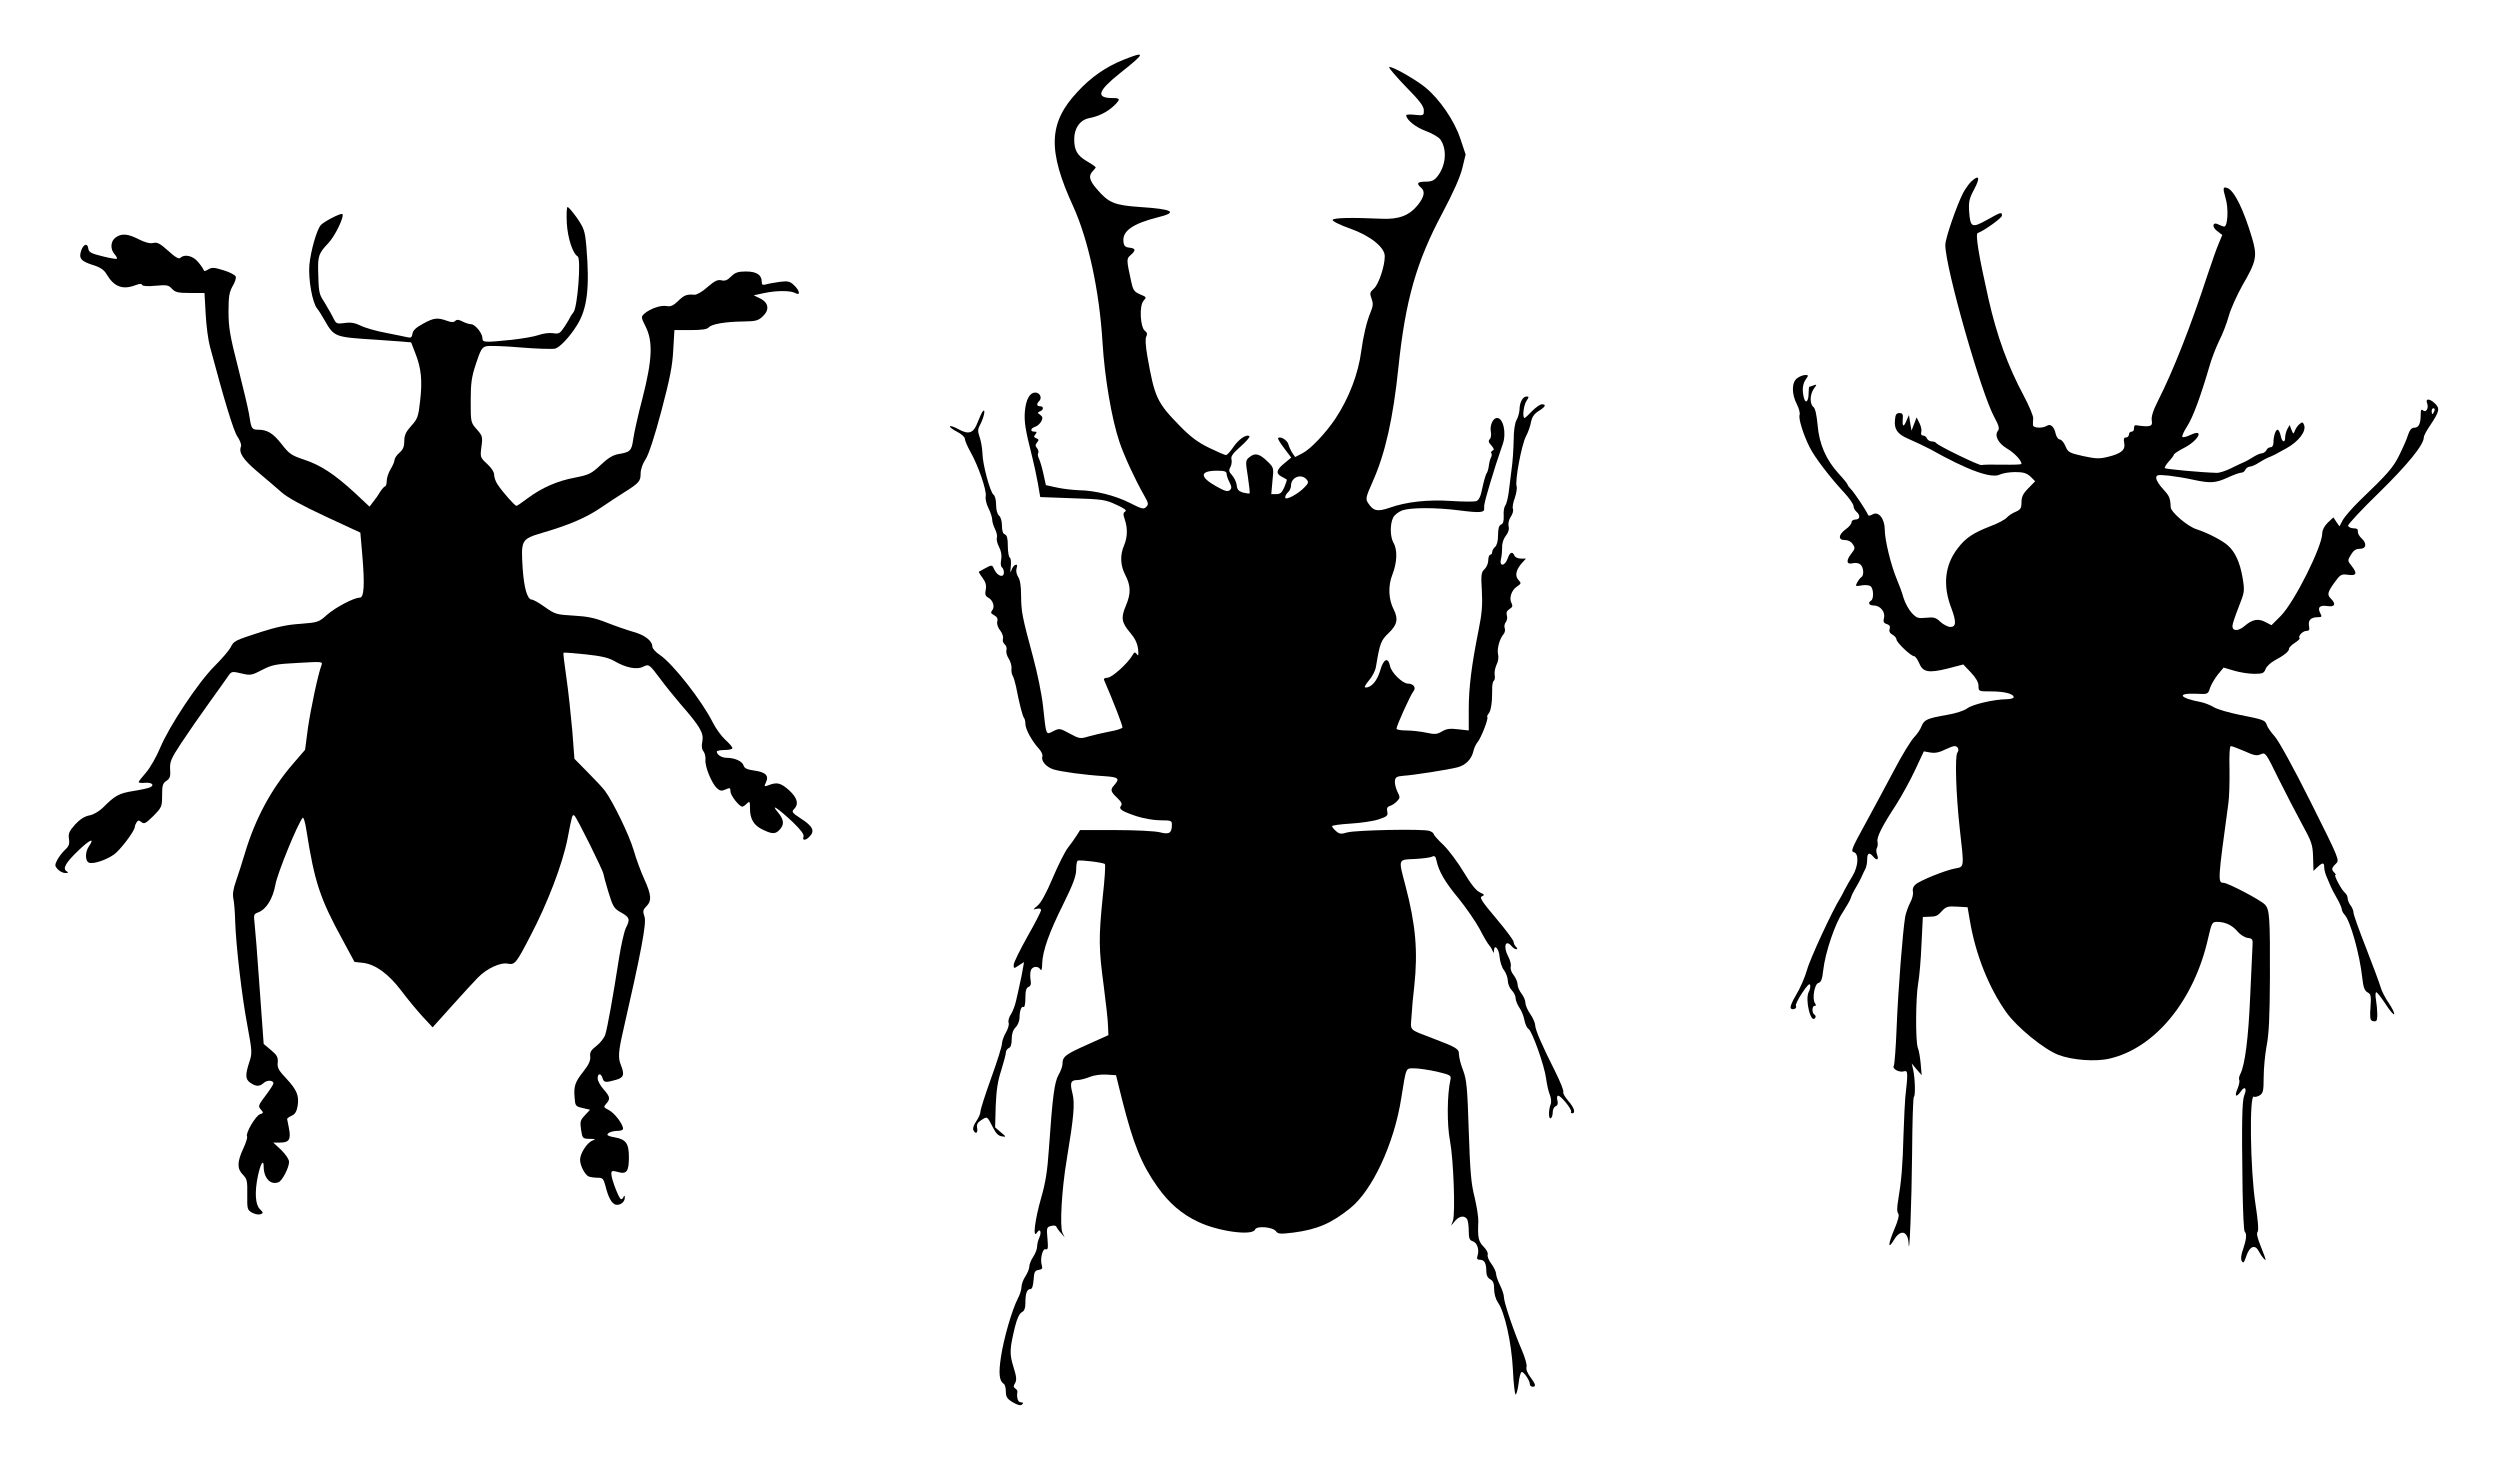
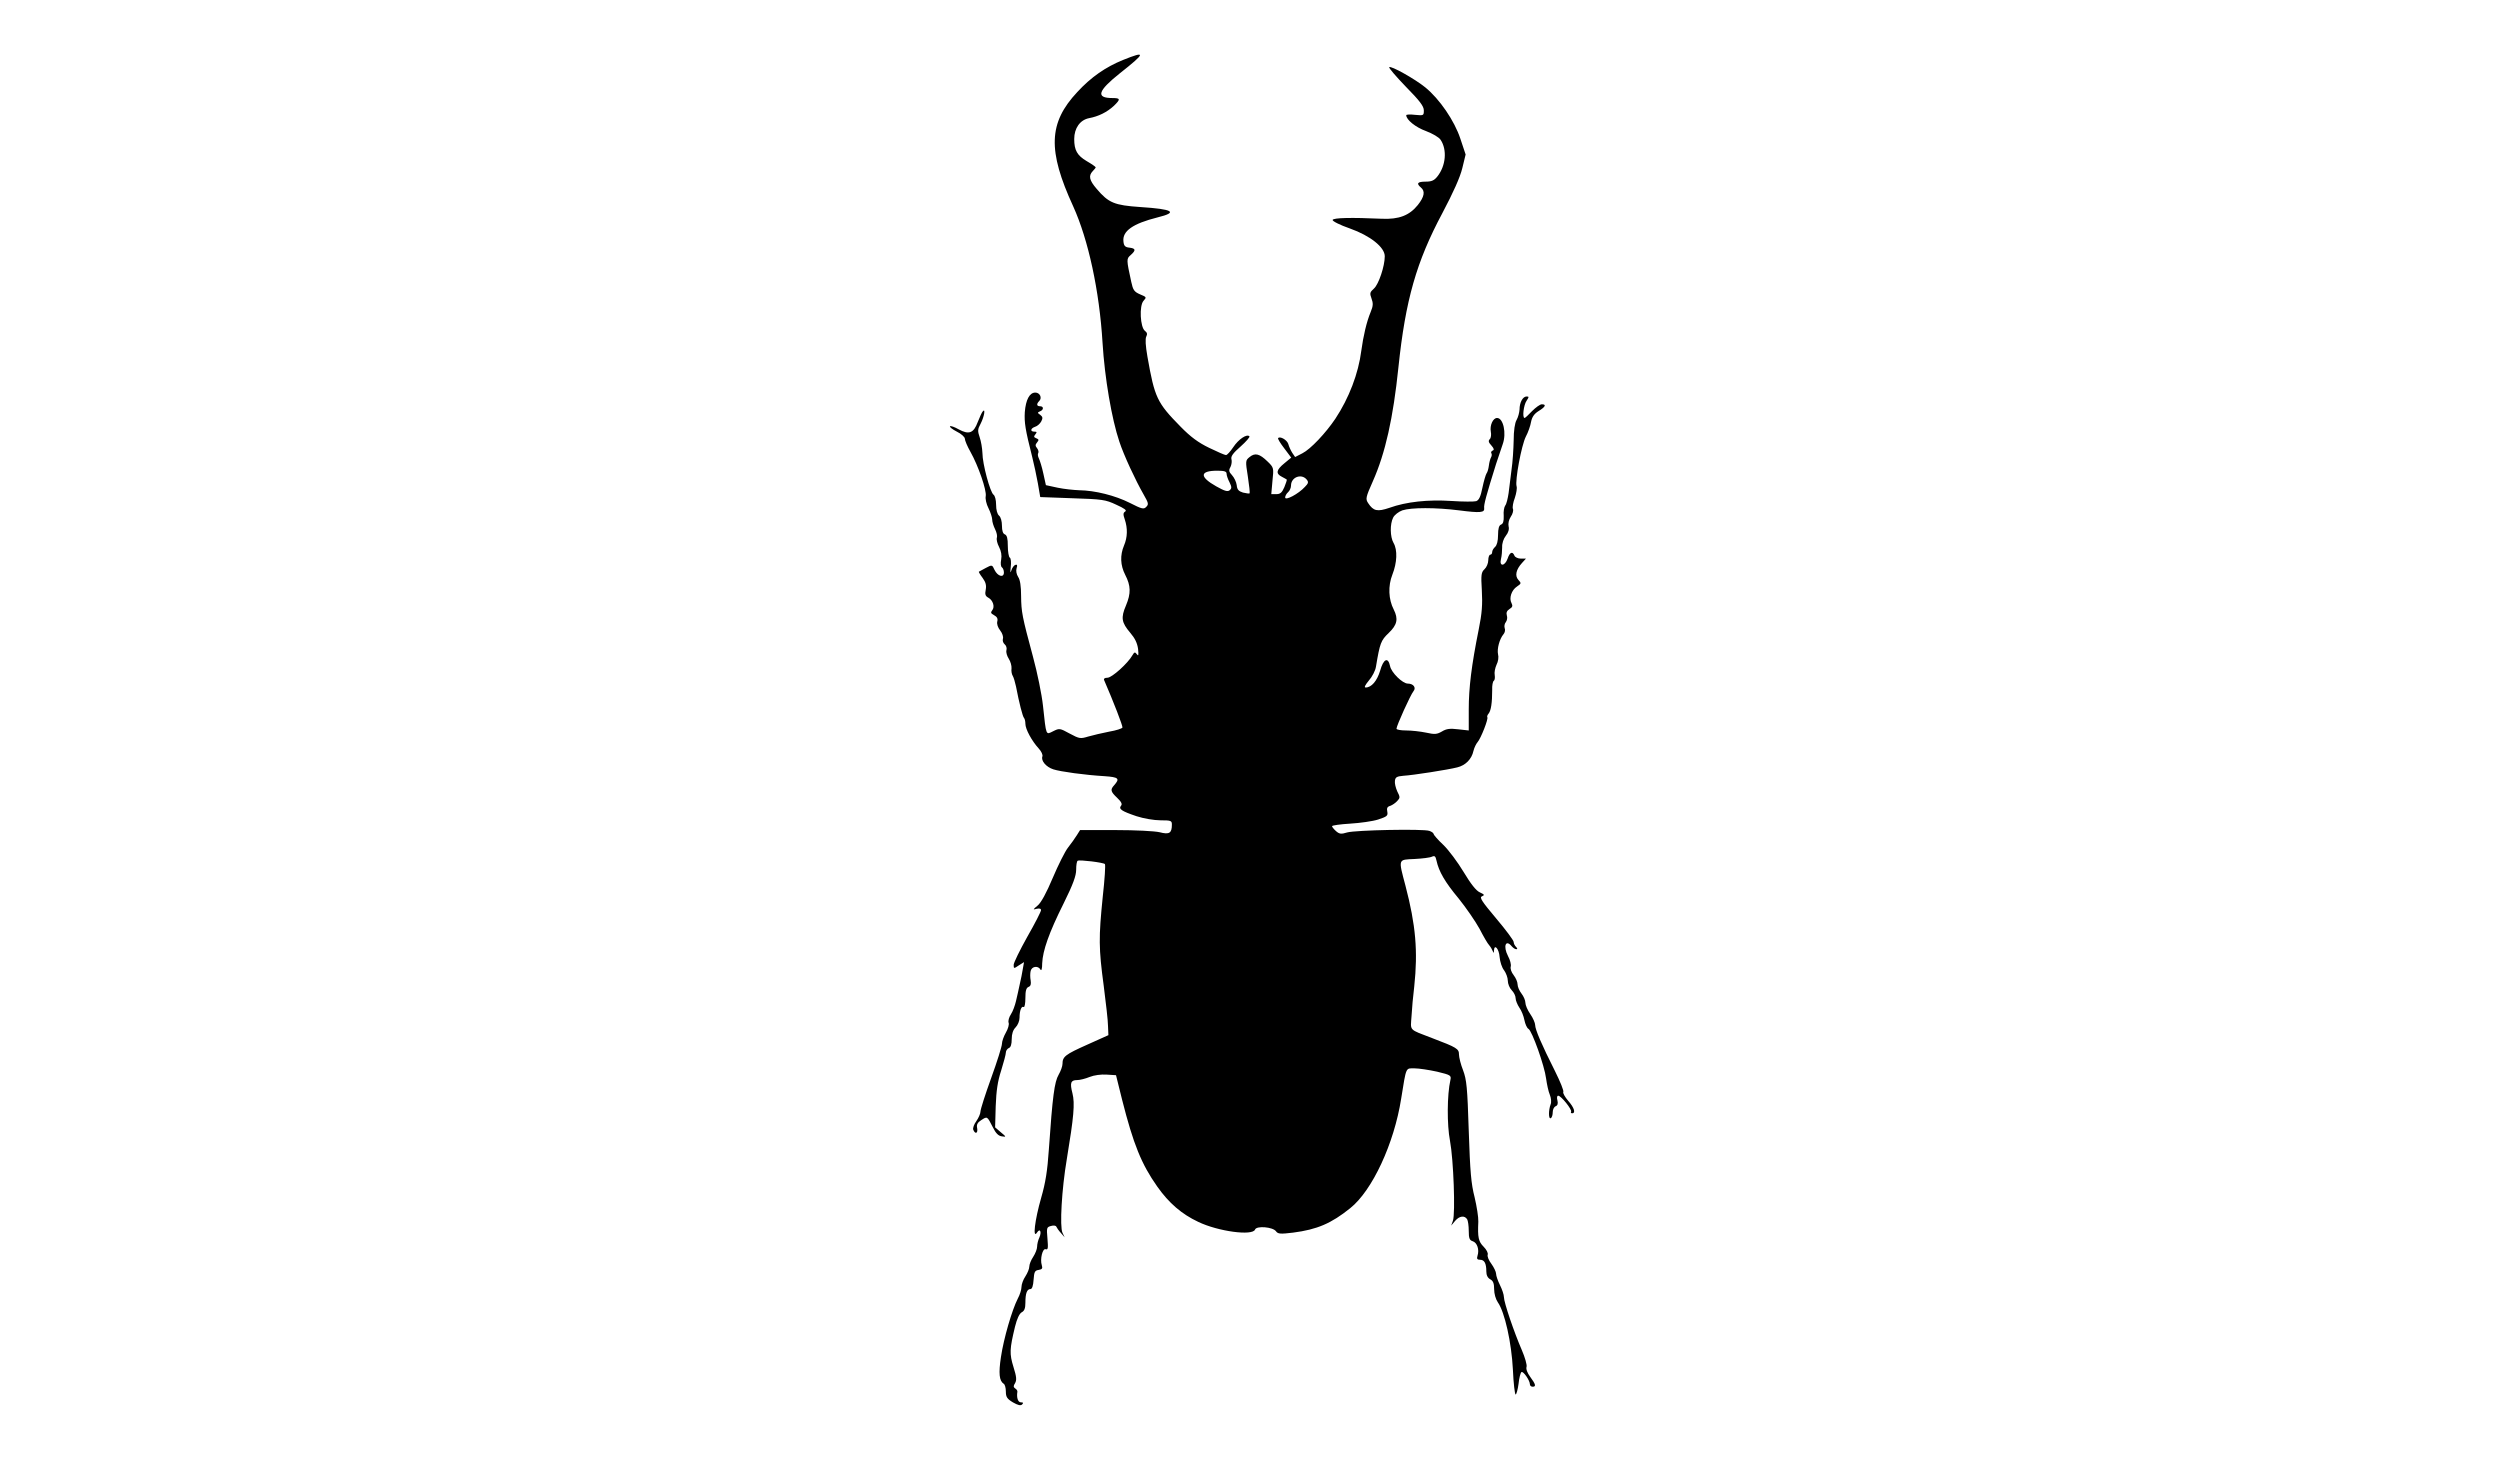
<svg xmlns="http://www.w3.org/2000/svg" version="1.0" width="1280pt" height="747pt" viewBox="0 0 1280 747" preserveAspectRatio="xMidYMid meet">
  <g transform="translate(0,747) scale(0.1,-0.1)" fill="#000000" stroke="none">
    <path d="M5750 7163 c-89 -36 -164 -88 -234 -164 -148 -158 -153 -299 -21 -586 77 -170 134 -431 150 -698 11 -180 47 -390 86 -506 23 -70 82 -197 125 -272 24 -42 26 -49 13 -62 -13 -14 -23 -11 -84 20 -75 38 -179 64 -260 65 -27 1 -77 6 -110 13 l-60 13 -13 59 c-7 33 -18 68 -23 78 -5 10 -7 22 -3 28 3 5 0 16 -6 24 -10 12 -10 18 0 30 10 12 9 16 -4 21 -13 5 -14 9 -5 20 9 11 8 14 -5 14 -23 0 -20 17 4 25 11 3 25 16 31 27 9 17 8 24 -5 34 -15 10 -15 12 -1 18 19 7 20 26 0 26 -18 0 -19 12 -4 27 16 16 3 43 -20 43 -30 0 -49 -37 -54 -100 -3 -53 2 -88 38 -230 9 -36 22 -96 29 -135 l12 -70 164 -6 c153 -5 170 -7 225 -33 42 -19 56 -29 46 -35 -11 -7 -11 -15 -2 -41 15 -45 14 -91 -4 -133 -21 -50 -19 -101 6 -150 29 -56 30 -95 4 -157 -27 -63 -23 -87 22 -140 24 -28 36 -53 40 -83 3 -32 2 -38 -6 -27 -10 13 -13 12 -23 -5 -23 -41 -105 -115 -128 -115 -14 0 -20 -5 -17 -12 49 -113 96 -235 94 -243 -2 -5 -32 -15 -68 -21 -35 -7 -83 -18 -107 -25 -40 -12 -45 -12 -95 15 -51 28 -53 28 -85 12 -38 -19 -35 -26 -52 131 -6 57 -29 169 -51 250 -56 208 -60 229 -61 312 0 49 -5 83 -15 97 -9 14 -12 32 -8 45 5 15 3 20 -6 17 -7 -2 -17 -15 -21 -29 -5 -16 -6 -10 -3 18 3 23 1 45 -5 48 -5 3 -10 30 -10 60 0 38 -4 54 -15 59 -10 3 -15 19 -15 44 0 23 -6 45 -15 52 -9 8 -15 29 -15 56 0 25 -6 46 -13 51 -17 11 -57 158 -57 214 -1 24 -7 60 -14 80 -11 32 -11 41 5 70 18 35 26 81 11 63 -5 -5 -16 -30 -26 -55 -21 -57 -45 -66 -98 -37 -21 12 -41 19 -44 15 -3 -3 12 -15 35 -27 23 -11 41 -28 41 -36 0 -9 13 -40 29 -68 40 -71 83 -196 78 -226 -3 -13 3 -41 14 -62 10 -20 19 -47 19 -58 0 -12 7 -34 15 -50 8 -16 12 -35 9 -43 -3 -9 2 -30 11 -47 11 -21 15 -44 11 -65 -4 -19 -2 -36 4 -40 5 -3 10 -15 10 -26 0 -29 -32 -20 -48 13 -12 27 -13 27 -45 10 -17 -9 -34 -18 -35 -19 -2 -1 6 -15 19 -32 16 -22 20 -38 16 -60 -5 -24 -2 -33 13 -41 24 -13 35 -47 20 -65 -9 -11 -7 -16 10 -25 15 -8 20 -18 16 -32 -3 -13 3 -31 15 -46 11 -14 17 -33 14 -42 -3 -10 1 -22 9 -29 8 -6 12 -20 9 -30 -3 -11 3 -30 12 -44 9 -14 15 -36 14 -49 -2 -13 1 -30 6 -38 5 -8 12 -32 17 -55 16 -84 34 -154 41 -161 4 -4 7 -18 7 -30 0 -27 33 -88 68 -126 14 -15 22 -33 19 -41 -8 -22 19 -54 56 -66 37 -12 161 -29 262 -35 73 -5 80 -12 49 -47 -20 -22 -18 -32 16 -64 21 -20 27 -32 20 -40 -14 -17 2 -28 79 -54 37 -12 90 -21 123 -21 54 0 58 -2 58 -22 0 -44 -13 -52 -63 -39 -26 6 -124 11 -226 11 l-181 0 -17 -27 c-10 -16 -30 -44 -45 -63 -15 -19 -50 -89 -78 -155 -32 -76 -60 -128 -78 -142 -24 -20 -25 -22 -4 -16 14 3 22 1 22 -7 0 -7 -31 -68 -70 -136 -38 -68 -70 -133 -70 -144 0 -20 1 -20 26 -3 l27 17 -6 -34 c-3 -19 -10 -55 -16 -80 -5 -25 -14 -63 -19 -85 -5 -22 -16 -53 -26 -68 -10 -15 -15 -34 -12 -43 4 -9 -3 -32 -14 -51 -11 -19 -20 -45 -20 -57 0 -13 -25 -92 -55 -175 -30 -83 -55 -161 -55 -172 0 -11 -10 -33 -21 -49 -12 -16 -19 -36 -16 -44 10 -25 25 -19 20 8 -4 18 2 29 21 41 31 20 30 21 59 -36 15 -31 29 -45 46 -47 24 -4 24 -3 -5 21 l-29 25 3 108 c3 80 10 128 28 183 13 42 24 83 24 92 0 9 7 19 15 23 10 3 15 19 15 46 0 27 7 47 20 60 11 11 20 33 20 49 0 37 10 62 21 55 5 -3 9 18 9 46 0 37 4 52 16 57 11 4 14 14 11 33 -3 15 -3 37 0 49 6 24 38 28 50 7 5 -9 9 3 9 32 3 65 34 155 110 307 48 97 64 141 64 172 0 23 3 44 8 46 9 6 132 -9 139 -17 4 -3 -1 -79 -11 -168 -21 -209 -21 -262 5 -455 11 -87 22 -179 22 -206 l2 -47 -109 -49 c-112 -50 -126 -61 -126 -98 0 -12 -9 -37 -20 -56 -21 -36 -31 -109 -50 -384 -7 -106 -17 -169 -39 -245 -33 -115 -45 -216 -21 -178 15 23 24 3 12 -25 -7 -14 -12 -36 -12 -48 0 -12 -9 -35 -20 -52 -11 -16 -20 -39 -20 -50 0 -11 -9 -33 -20 -50 -11 -16 -20 -41 -20 -54 0 -13 -8 -40 -19 -60 -30 -59 -72 -204 -86 -298 -13 -85 -9 -123 14 -138 6 -3 11 -21 11 -40 0 -27 6 -37 36 -55 26 -15 40 -18 47 -11 8 8 6 11 -6 11 -15 0 -23 24 -18 54 1 5 -4 13 -11 17 -10 7 -10 13 -1 27 9 16 8 32 -8 83 -21 68 -20 91 8 207 10 40 22 66 34 73 14 7 19 21 19 49 0 48 8 70 26 70 8 0 14 16 16 48 3 40 6 47 26 50 18 3 21 8 16 24 -10 31 4 88 20 82 12 -4 13 6 9 54 -5 56 -4 59 18 65 13 4 25 2 27 -3 2 -5 12 -20 23 -32 l20 -23 -11 23 c-15 30 -4 224 22 377 36 218 42 285 29 337 -14 54 -9 68 24 68 14 0 42 7 64 16 22 9 59 14 87 12 l48 -3 31 -125 c58 -229 99 -330 180 -445 60 -85 125 -141 210 -181 102 -49 279 -73 291 -39 8 20 91 13 107 -9 10 -14 22 -15 88 -7 123 16 195 47 292 125 113 90 225 331 261 561 27 167 22 155 69 155 22 0 74 -8 115 -17 70 -17 73 -19 68 -43 -17 -75 -18 -229 -2 -311 18 -96 28 -371 15 -409 l-9 -25 21 25 c22 25 48 28 61 7 4 -7 8 -33 8 -59 0 -38 4 -48 20 -53 23 -7 35 -43 25 -74 -5 -16 -2 -21 13 -21 22 0 32 -18 32 -60 0 -19 7 -33 20 -40 15 -8 20 -21 20 -51 0 -23 8 -51 19 -67 35 -49 70 -206 77 -344 3 -71 10 -128 14 -128 4 0 11 25 15 55 3 30 10 57 15 60 9 6 43 -43 43 -62 0 -7 6 -13 14 -13 19 0 16 12 -12 50 -15 20 -23 41 -19 52 3 9 -8 48 -24 85 -40 92 -92 245 -92 272 0 12 -9 39 -20 61 -11 22 -20 48 -20 58 0 10 -11 33 -24 51 -14 18 -22 39 -19 47 3 8 -6 26 -21 41 -26 26 -31 47 -27 128 1 22 -8 78 -19 125 -18 70 -23 130 -30 340 -7 223 -11 262 -29 310 -12 30 -21 67 -21 81 0 29 -11 36 -135 83 -125 48 -113 36 -108 113 2 37 8 106 14 153 19 179 8 313 -45 515 -37 140 -39 133 47 137 39 2 80 7 89 12 14 6 18 2 23 -21 12 -55 43 -109 113 -193 38 -47 86 -117 107 -155 20 -39 42 -77 50 -85 7 -8 15 -22 18 -30 4 -11 6 -11 6 3 2 37 26 9 29 -33 2 -24 12 -55 23 -68 10 -14 19 -38 19 -53 0 -16 9 -38 20 -49 11 -11 20 -29 20 -41 0 -11 9 -33 19 -48 11 -15 22 -43 26 -64 4 -20 13 -41 21 -45 18 -10 82 -189 90 -254 4 -29 12 -67 19 -83 7 -17 9 -39 4 -50 -11 -29 -11 -77 1 -70 6 3 10 17 10 31 0 14 7 27 15 30 10 4 13 14 9 30 -4 14 -2 24 4 24 15 0 72 -72 66 -82 -3 -4 0 -8 5 -8 20 0 11 29 -20 64 -17 20 -28 40 -25 45 4 5 -16 54 -43 108 -68 135 -101 212 -101 235 0 10 -11 36 -25 56 -14 20 -25 46 -25 58 0 12 -9 33 -20 47 -11 14 -20 35 -20 47 0 12 -9 33 -20 47 -12 15 -18 34 -15 44 3 10 -3 34 -14 54 -26 50 -12 88 19 50 7 -8 17 -15 23 -15 7 0 7 4 -1 12 -7 7 -12 18 -12 25 0 8 -40 62 -90 121 -74 88 -87 108 -72 113 14 6 13 9 -11 20 -19 8 -47 44 -83 104 -30 50 -77 113 -104 139 -28 26 -50 52 -50 56 0 5 -10 12 -22 16 -33 11 -377 4 -420 -8 -32 -10 -41 -8 -58 7 -11 10 -20 21 -20 25 0 4 42 10 93 13 50 3 115 12 143 21 45 15 51 19 47 40 -4 18 0 26 15 30 11 4 27 15 36 25 15 16 15 20 0 49 -8 18 -14 42 -12 54 2 19 10 23 43 26 51 3 229 31 276 43 42 10 74 42 83 84 4 17 14 37 21 45 17 19 57 121 50 128 -2 3 0 11 7 19 12 15 18 55 18 120 -1 23 3 44 8 47 5 3 7 16 5 29 -3 14 2 37 9 53 9 17 12 40 8 54 -6 27 7 78 28 103 7 8 10 22 6 31 -3 9 -1 23 6 31 6 8 9 23 5 34 -4 14 0 24 14 33 15 9 17 16 10 30 -14 25 0 67 28 85 22 15 23 17 7 34 -19 21 -12 53 19 87 l20 22 -27 0 c-14 0 -29 7 -32 15 -10 24 -24 18 -35 -15 -14 -40 -44 -42 -34 -2 4 15 6 42 6 60 -1 20 7 44 19 59 13 16 18 34 14 48 -3 14 1 34 11 49 10 14 15 33 11 41 -3 8 1 33 10 56 8 24 12 50 9 59 -9 29 25 210 47 254 12 22 24 57 27 76 5 25 16 41 38 55 36 22 42 35 17 35 -9 0 -31 -16 -50 -35 -18 -19 -35 -35 -38 -35 -13 0 -5 67 10 88 13 20 13 22 0 22 -19 0 -36 -30 -36 -67 -1 -15 -7 -39 -15 -53 -9 -15 -15 -55 -15 -105 -1 -44 -5 -111 -11 -150 -5 -38 -12 -92 -15 -120 -4 -27 -11 -56 -17 -63 -6 -8 -10 -31 -8 -53 1 -28 -3 -41 -14 -45 -10 -4 -15 -20 -15 -54 0 -30 -6 -52 -15 -60 -8 -7 -15 -19 -15 -26 0 -8 -4 -14 -10 -14 -5 0 -10 -13 -10 -28 0 -16 -9 -37 -19 -46 -17 -16 -19 -28 -14 -109 4 -71 1 -117 -16 -200 -37 -184 -51 -298 -51 -410 l0 -107 -54 6 c-42 5 -60 3 -83 -11 -26 -15 -37 -16 -82 -6 -29 6 -74 11 -101 11 -28 0 -50 4 -50 9 0 15 72 174 87 192 15 18 0 39 -29 39 -27 0 -85 57 -91 90 -10 48 -34 37 -51 -25 -16 -52 -44 -85 -74 -85 -9 0 -2 13 16 35 17 19 34 51 37 72 20 120 25 134 65 172 44 42 50 72 26 120 -27 52 -30 121 -7 179 24 61 27 126 6 162 -18 31 -19 97 -2 130 7 14 28 30 47 37 46 15 171 15 290 0 109 -14 132 -12 129 11 -3 16 11 67 61 227 11 33 26 78 34 101 20 56 3 134 -29 134 -21 0 -38 -38 -32 -70 3 -15 1 -32 -5 -38 -9 -9 -7 -17 8 -33 14 -16 15 -23 6 -26 -6 -3 -10 -9 -6 -14 3 -5 2 -14 -2 -21 -4 -7 -9 -25 -11 -42 -2 -16 -7 -34 -12 -40 -4 -6 -14 -39 -21 -73 -9 -46 -18 -64 -32 -69 -10 -3 -67 -3 -126 1 -120 8 -232 -4 -318 -35 -62 -21 -82 -17 -109 24 -14 21 -13 29 24 112 64 144 104 323 131 584 36 344 92 540 225 789 56 106 91 184 102 230 l17 70 -27 81 c-30 91 -106 203 -180 263 -53 43 -176 112 -184 103 -4 -3 35 -48 85 -100 71 -72 92 -100 92 -121 0 -27 -1 -27 -45 -23 -25 3 -45 2 -45 -2 0 -23 48 -62 101 -81 34 -13 67 -32 75 -45 34 -51 27 -133 -17 -188 -16 -20 -29 -26 -60 -26 -41 0 -49 -9 -24 -30 23 -19 18 -47 -16 -90 -43 -53 -96 -74 -184 -70 -157 7 -248 5 -252 -6 -2 -6 37 -26 89 -44 104 -37 178 -96 178 -142 0 -51 -31 -143 -55 -165 -21 -19 -23 -24 -13 -51 9 -24 9 -38 -4 -69 -21 -50 -38 -124 -48 -198 -15 -118 -63 -243 -133 -349 -49 -73 -127 -156 -169 -177 l-37 -19 -15 22 c-8 13 -17 33 -20 45 -7 21 -42 41 -52 30 -3 -3 11 -26 31 -52 l36 -48 -35 -29 c-42 -34 -45 -53 -13 -69 12 -6 23 -13 25 -14 2 -2 -4 -19 -12 -39 -12 -28 -21 -36 -41 -36 l-26 0 6 68 c7 66 7 68 -25 99 -41 40 -64 46 -92 23 -21 -17 -22 -19 -9 -100 7 -45 11 -84 9 -86 -2 -2 -17 0 -34 4 -22 7 -30 15 -32 38 -2 16 -13 39 -24 51 -16 17 -18 25 -8 42 6 12 8 30 5 40 -4 14 8 31 47 65 28 25 49 49 45 52 -13 14 -56 -15 -83 -56 -15 -22 -31 -40 -37 -40 -6 0 -45 17 -86 37 -56 27 -95 56 -146 108 -122 124 -133 149 -170 358 -10 57 -12 93 -6 104 6 12 5 20 -7 29 -24 18 -30 129 -7 154 16 18 16 19 -18 33 -30 13 -36 22 -45 64 -25 115 -25 118 -3 137 28 25 26 34 -6 38 -22 2 -29 9 -31 32 -6 53 48 91 175 123 106 26 81 42 -89 53 -132 9 -162 21 -223 93 -38 44 -43 67 -20 91 8 8 15 17 15 19 0 3 -20 17 -46 32 -49 29 -64 56 -64 113 0 56 30 98 76 107 48 9 91 30 127 63 35 34 34 40 -7 40 -87 0 -76 36 38 127 133 105 135 116 16 68z m530 -2118 c0 -9 7 -29 15 -44 12 -25 12 -31 1 -41 -11 -9 -26 -4 -69 20 -87 49 -85 80 6 80 36 0 47 -4 47 -15z m410 -30 c11 -13 9 -20 -9 -38 -33 -36 -101 -72 -101 -54 0 8 7 20 15 27 8 7 15 22 15 34 0 43 53 63 80 31z" />
-     <path d="M10092 6540 c-12 -12 -31 -39 -42 -60 -34 -68 -90 -231 -90 -264 0 -116 184 -762 252 -884 22 -40 26 -57 18 -67 -20 -24 0 -64 45 -91 38 -22 75 -61 75 -79 0 -4 -44 -5 -97 -4 -54 1 -102 0 -108 -2 -11 -4 -222 99 -231 112 -3 5 -13 9 -24 9 -10 0 -20 7 -24 15 -3 8 -12 15 -20 15 -9 0 -12 7 -9 19 3 10 -2 31 -10 46 l-14 28 -13 -34 -13 -34 -7 40 -6 40 -12 -27 c-15 -37 -23 -35 -20 5 3 26 -1 32 -17 32 -16 0 -21 -8 -23 -38 -4 -45 14 -70 65 -92 48 -21 95 -44 116 -55 196 -110 315 -152 358 -129 13 6 47 12 76 12 42 0 59 -5 79 -23 l24 -24 -35 -36 c-27 -27 -35 -44 -35 -72 0 -30 -5 -37 -29 -48 -16 -6 -37 -20 -46 -30 -10 -11 -48 -31 -86 -45 -87 -34 -125 -59 -166 -113 -66 -86 -77 -190 -32 -306 26 -70 25 -96 -5 -96 -12 0 -36 12 -51 26 -24 23 -35 25 -74 21 -40 -4 -48 -2 -73 25 -15 16 -34 51 -42 77 -7 26 -23 69 -35 97 -29 69 -61 199 -61 252 0 56 -32 97 -63 78 -14 -8 -21 -8 -24 0 -7 19 -68 110 -85 128 -10 10 -18 21 -18 24 0 4 -21 30 -46 57 -65 71 -100 152 -108 250 -5 52 -12 84 -21 91 -20 15 -19 64 2 94 16 22 16 23 -1 17 -10 -4 -20 -7 -22 -7 -2 0 -4 -15 -4 -34 0 -41 -15 -56 -24 -23 -10 38 -7 72 10 95 14 20 14 22 -3 22 -10 0 -29 -7 -41 -16 -29 -20 -30 -80 -2 -134 11 -21 17 -46 14 -54 -7 -18 19 -102 52 -167 25 -50 104 -154 177 -232 26 -28 47 -59 47 -68 0 -9 7 -22 15 -29 21 -18 19 -40 -5 -40 -11 0 -20 -6 -20 -14 0 -8 -13 -24 -30 -36 -38 -27 -40 -56 -4 -55 16 0 32 -8 40 -21 13 -18 12 -24 -6 -47 -29 -36 -27 -59 5 -51 15 4 32 1 40 -6 17 -14 20 -56 5 -65 -5 -3 -15 -16 -21 -27 -11 -20 -9 -21 24 -15 20 3 39 1 46 -6 14 -14 15 -64 1 -72 -18 -11 -11 -25 13 -25 34 0 61 -33 53 -64 -5 -19 -2 -26 14 -31 15 -5 19 -12 15 -25 -4 -13 1 -22 15 -30 11 -6 20 -17 20 -24 0 -15 74 -86 91 -86 5 0 17 -16 25 -35 19 -47 48 -52 146 -28 l80 21 39 -41 c26 -28 39 -50 39 -69 0 -28 1 -28 64 -28 68 0 116 -12 116 -30 0 -5 -17 -10 -37 -10 -65 -1 -173 -26 -201 -47 -16 -12 -60 -26 -102 -33 -100 -17 -119 -25 -131 -57 -6 -16 -23 -42 -39 -58 -16 -17 -63 -93 -103 -170 -41 -77 -108 -202 -149 -277 -66 -120 -73 -137 -57 -141 28 -7 24 -72 -6 -122 -14 -22 -31 -53 -40 -70 -8 -16 -19 -37 -24 -45 -37 -58 -154 -309 -169 -366 -11 -38 -36 -96 -56 -128 -22 -36 -32 -64 -27 -69 11 -11 34 1 26 13 -3 5 11 35 32 66 24 37 39 52 41 41 2 -9 -1 -25 -7 -35 -21 -39 11 -169 33 -133 4 5 2 12 -4 16 -14 8 -13 45 1 45 8 0 8 4 2 13 -16 21 -3 99 17 104 14 4 20 19 25 66 10 89 60 238 100 296 18 28 37 61 41 73 3 12 15 36 25 52 10 17 24 42 30 56 6 14 15 33 20 42 5 10 9 31 9 48 0 33 11 38 30 15 19 -23 31 -18 21 8 -5 13 -6 29 -1 36 4 7 5 21 3 31 -6 22 23 80 94 188 29 46 74 127 98 179 l45 96 34 -6 c24 -4 47 1 72 14 21 10 44 19 51 19 17 0 26 -19 15 -33 -14 -16 -7 -220 12 -390 23 -200 23 -195 -21 -203 -49 -8 -183 -62 -206 -83 -11 -9 -16 -23 -13 -36 3 -12 -3 -37 -14 -57 -10 -19 -21 -51 -25 -69 -13 -75 -37 -385 -44 -565 -4 -105 -11 -196 -15 -202 -9 -15 30 -35 53 -27 20 6 20 -10 6 -135 -2 -19 -6 -104 -9 -188 -4 -160 -11 -239 -27 -335 -7 -38 -7 -63 0 -70 6 -8 0 -34 -20 -81 -33 -78 -34 -108 -1 -53 32 54 70 45 74 -18 4 -90 16 219 18 462 1 156 5 285 9 287 9 6 6 97 -4 141 l-7 30 25 -30 26 -30 -5 58 c-3 32 -9 70 -15 83 -12 34 -11 255 2 329 6 33 14 123 17 200 l7 140 25 1 c43 1 49 3 73 30 21 22 30 25 77 22 l54 -3 12 -70 c29 -172 97 -343 187 -469 54 -76 193 -189 266 -217 71 -27 191 -36 262 -19 234 54 434 299 505 618 18 78 20 82 46 82 41 0 77 -17 104 -49 14 -17 37 -31 52 -33 24 -3 27 -7 25 -38 -1 -19 -6 -136 -12 -260 -9 -215 -27 -355 -51 -400 -6 -11 -8 -25 -5 -30 3 -5 -1 -25 -9 -45 -17 -39 -7 -47 17 -13 20 30 33 16 18 -19 -12 -30 -14 -136 -9 -485 2 -113 6 -210 11 -214 11 -11 9 -39 -8 -89 -11 -29 -13 -51 -7 -62 8 -13 12 -7 24 28 17 50 45 59 64 21 12 -24 34 -50 34 -41 0 3 -11 34 -25 68 -17 42 -23 67 -16 74 6 8 2 58 -11 142 -27 175 -32 565 -8 550 5 -3 18 0 30 7 17 11 20 23 20 93 0 44 7 116 15 160 12 59 16 150 17 345 1 318 -2 352 -25 378 -21 23 -190 112 -213 112 -30 0 -28 17 25 405 5 33 7 113 6 178 -2 74 1 117 7 117 6 0 37 -12 70 -26 48 -22 63 -25 83 -16 24 11 26 8 89 -121 36 -73 91 -178 121 -234 51 -93 56 -107 58 -171 l2 -71 21 20 c26 24 34 24 34 -2 0 -12 6 -35 14 -52 8 -18 17 -39 20 -47 3 -8 17 -35 31 -59 14 -24 25 -50 25 -57 0 -7 7 -19 14 -27 29 -29 78 -203 91 -325 5 -47 12 -65 27 -73 17 -9 19 -18 15 -75 -4 -51 -2 -67 9 -71 8 -3 18 -3 21 1 7 7 6 56 -2 107 -4 22 -3 39 2 39 4 -1 26 -28 48 -62 21 -33 41 -56 43 -50 2 6 -11 32 -28 57 -18 26 -37 63 -42 83 -6 20 -39 110 -74 199 -35 89 -64 170 -64 180 0 10 -7 27 -15 37 -8 11 -15 27 -15 37 0 9 -6 22 -14 28 -18 15 -58 91 -49 91 4 0 2 5 -5 12 -16 16 -15 24 8 46 19 18 18 21 -129 315 -88 176 -163 312 -184 336 -19 21 -38 48 -41 59 -8 25 -17 28 -139 52 -54 11 -113 28 -130 38 -18 11 -48 23 -67 27 -112 21 -128 47 -27 43 61 -3 62 -3 72 29 6 18 24 48 40 69 l30 36 54 -16 c30 -9 76 -16 103 -16 42 0 50 3 58 25 5 13 26 33 47 44 50 27 73 46 73 60 0 6 13 19 30 30 16 10 27 21 24 24 -10 10 16 37 36 37 13 0 16 6 12 26 -5 29 10 44 46 44 20 0 21 3 12 20 -16 30 -3 43 36 37 38 -6 46 10 19 37 -21 21 -19 32 17 83 31 42 35 45 70 40 44 -6 49 7 17 47 -20 25 -20 27 -2 56 13 22 25 30 45 30 34 0 38 28 8 55 -11 10 -19 25 -18 34 2 11 -5 16 -21 16 -14 0 -26 6 -29 13 -2 6 69 83 158 169 148 145 230 246 230 284 0 8 14 34 31 59 50 75 53 89 24 116 -27 25 -48 24 -38 -1 9 -24 -5 -49 -20 -37 -10 9 -13 4 -13 -21 0 -46 -10 -67 -33 -67 -14 0 -23 -11 -32 -37 -6 -21 -27 -68 -45 -104 -31 -63 -57 -93 -205 -235 -35 -34 -72 -77 -83 -95 l-18 -34 -16 23 -15 23 -29 -27 c-17 -17 -28 -38 -28 -54 0 -68 -143 -353 -212 -423 l-48 -48 -31 16 c-37 20 -67 14 -108 -21 -32 -27 -61 -26 -61 1 0 9 14 52 32 97 31 78 31 82 20 150 -13 77 -38 132 -74 164 -26 25 -105 66 -161 84 -46 14 -132 88 -133 113 -2 48 -7 58 -39 93 -19 20 -35 45 -35 56 0 17 5 18 63 13 34 -4 90 -13 125 -21 88 -19 115 -18 178 11 30 14 61 25 70 25 8 0 17 7 20 15 4 8 14 15 23 16 9 0 30 9 46 20 17 10 37 22 45 25 30 12 36 15 95 48 64 35 104 88 92 120 -6 16 -10 16 -23 5 -9 -7 -20 -22 -24 -34 -8 -19 -8 -19 -18 5 l-9 24 -12 -21 c-6 -12 -11 -31 -11 -42 0 -32 -17 -25 -23 9 -4 17 -11 30 -16 30 -10 0 -21 -34 -21 -67 0 -14 -6 -23 -15 -23 -9 0 -18 -7 -21 -15 -4 -8 -14 -15 -23 -16 -9 0 -29 -9 -46 -20 -16 -10 -37 -22 -45 -25 -8 -3 -38 -17 -66 -31 -28 -14 -62 -25 -75 -24 -77 2 -260 19 -265 24 -3 3 6 18 20 34 14 15 26 31 26 35 0 4 22 19 49 33 77 38 111 104 36 68 -19 -9 -38 -14 -41 -10 -4 3 7 28 24 54 30 47 67 147 113 303 11 41 35 102 51 135 17 32 39 90 49 126 10 37 42 107 69 156 73 125 78 151 51 243 -44 148 -91 243 -126 257 -24 9 -25 1 -10 -52 16 -51 11 -145 -7 -145 -5 0 -18 5 -28 10 -31 17 -38 -11 -8 -33 l26 -20 -17 -41 c-10 -22 -37 -99 -61 -171 -83 -254 -172 -481 -250 -635 -27 -53 -36 -84 -33 -103 6 -31 -8 -35 -82 -24 -5 1 -9 -6 -9 -15 1 -10 -4 -18 -12 -18 -8 0 -14 -7 -14 -15 0 -8 -7 -15 -15 -15 -11 0 -13 -7 -9 -28 7 -36 -15 -54 -83 -71 -44 -11 -63 -10 -128 4 -70 16 -77 19 -90 51 -8 19 -21 34 -29 34 -8 0 -17 13 -21 29 -8 37 -26 53 -45 41 -22 -14 -70 -12 -71 3 -1 6 0 22 1 35 1 12 -21 64 -48 115 -82 153 -138 307 -181 497 -50 221 -68 333 -55 337 32 11 124 77 124 89 0 20 -4 19 -77 -22 -77 -43 -85 -39 -91 43 -3 50 0 66 27 116 31 59 24 75 -17 37z m2372 -1175 c-4 -8 -8 -15 -10 -15 -2 0 -4 7 -4 15 0 8 4 15 10 15 5 0 7 -7 4 -15z" />
-     <path d="M2902 6327 c5 -77 30 -155 56 -170 18 -12 -1 -262 -22 -286 -7 -9 -15 -20 -17 -26 -2 -5 -15 -27 -29 -48 -22 -34 -29 -38 -58 -33 -18 3 -51 -1 -73 -9 -22 -8 -85 -19 -140 -25 -140 -14 -149 -14 -149 9 0 25 -38 71 -58 71 -9 0 -29 6 -44 14 -19 10 -29 11 -37 3 -8 -8 -20 -8 -44 1 -48 17 -66 15 -122 -16 -35 -19 -51 -34 -53 -50 -3 -19 -8 -23 -25 -19 -12 3 -62 13 -112 23 -49 9 -108 26 -129 37 -29 14 -51 18 -82 13 -40 -5 -43 -4 -58 27 -9 18 -22 41 -29 52 -6 11 -18 31 -27 45 -16 27 -19 44 -21 140 -2 79 3 94 52 145 35 37 83 137 72 149 -7 7 -96 -39 -111 -57 -21 -25 -51 -132 -58 -203 -6 -74 15 -194 40 -224 7 -8 24 -35 38 -60 49 -85 50 -86 258 -99 101 -7 185 -13 185 -14 0 -1 10 -27 22 -57 30 -76 36 -139 24 -243 -9 -81 -13 -92 -46 -128 -27 -30 -35 -48 -35 -77 0 -28 -6 -44 -25 -60 -14 -12 -25 -29 -25 -37 0 -8 -9 -29 -20 -47 -11 -18 -20 -45 -20 -60 0 -16 -4 -28 -8 -28 -4 0 -15 -12 -25 -27 -9 -16 -25 -39 -36 -52 l-19 -25 -78 73 c-103 94 -171 139 -258 168 -64 21 -76 30 -114 79 -44 56 -73 74 -122 74 -31 0 -34 6 -45 80 -4 25 -29 132 -56 238 -42 163 -49 207 -49 287 0 77 4 100 21 130 12 19 19 42 16 49 -3 8 -31 23 -62 32 -48 15 -59 16 -78 5 -16 -10 -22 -11 -25 -2 -2 6 -15 25 -29 41 -26 31 -69 40 -89 20 -8 -8 -27 3 -63 36 -41 37 -56 45 -76 40 -17 -4 -41 2 -75 19 -57 29 -87 31 -118 9 -26 -18 -29 -60 -5 -86 9 -10 14 -20 11 -23 -2 -2 -36 3 -74 13 -58 14 -70 21 -72 40 -4 29 -24 23 -36 -10 -14 -40 -2 -55 57 -74 40 -12 59 -25 72 -47 39 -66 83 -83 152 -56 18 7 29 7 31 0 2 -6 28 -8 68 -4 58 5 67 4 85 -16 17 -18 31 -21 93 -21 l73 0 6 -107 c3 -60 13 -135 22 -168 75 -281 121 -432 141 -461 13 -19 21 -41 18 -49 -13 -32 9 -66 83 -129 43 -36 99 -84 124 -106 30 -27 107 -69 225 -124 l179 -83 10 -116 c13 -151 9 -217 -13 -217 -30 0 -123 -49 -168 -88 -42 -38 -47 -39 -136 -46 -66 -4 -125 -17 -203 -42 -138 -45 -137 -45 -155 -80 -9 -16 -45 -58 -81 -94 -83 -82 -233 -308 -279 -419 -19 -46 -52 -103 -72 -126 -21 -24 -38 -46 -38 -49 0 -4 15 -6 32 -4 35 3 51 -11 27 -23 -8 -4 -47 -13 -87 -19 -74 -12 -93 -23 -157 -87 -19 -18 -48 -35 -68 -38 -25 -5 -48 -20 -73 -47 -30 -34 -35 -46 -31 -73 4 -26 0 -38 -20 -56 -14 -13 -32 -37 -40 -52 -13 -26 -13 -31 3 -48 9 -10 27 -19 38 -19 16 0 18 3 7 9 -22 14 -5 44 60 106 59 57 86 68 55 23 -21 -29 -21 -77 0 -85 21 -8 83 12 125 40 32 21 107 120 109 142 0 6 4 16 9 24 8 12 12 12 25 2 14 -12 22 -7 61 31 43 44 45 48 45 105 0 51 3 63 22 75 18 12 22 23 19 59 -2 39 4 54 58 136 33 50 98 144 145 209 47 66 92 128 99 139 13 17 18 18 63 7 46 -11 52 -10 106 18 52 27 71 30 185 36 122 7 126 7 119 -12 -17 -43 -56 -226 -70 -326 l-14 -107 -62 -72 c-111 -128 -193 -281 -245 -454 -15 -50 -36 -116 -47 -147 -14 -40 -18 -67 -13 -90 4 -18 8 -69 9 -113 4 -125 34 -386 63 -538 24 -131 25 -139 9 -186 -21 -66 -20 -87 6 -105 29 -20 47 -20 69 0 18 16 49 13 49 -3 0 -5 -18 -33 -40 -62 -38 -50 -39 -55 -25 -71 15 -17 15 -19 -4 -25 -22 -7 -76 -99 -66 -114 3 -5 -6 -33 -20 -63 -31 -67 -32 -102 -1 -133 21 -21 23 -32 22 -101 -1 -74 0 -79 25 -93 14 -8 33 -11 43 -8 15 6 15 8 -4 27 -23 23 -27 87 -9 172 13 60 29 86 29 46 0 -60 35 -97 76 -81 19 7 54 75 54 104 0 13 -17 38 -40 61 l-41 38 34 0 c47 0 57 15 47 70 -5 25 -9 48 -10 51 0 3 11 11 24 17 17 7 25 22 30 50 8 53 -4 82 -60 142 -38 40 -45 54 -42 80 2 27 -3 37 -35 64 l-37 31 -21 290 c-11 160 -23 309 -26 332 -5 39 -3 44 20 52 41 16 74 70 87 141 9 56 116 318 140 343 4 5 13 -24 19 -65 41 -262 69 -348 184 -558 l62 -115 45 -5 c63 -8 130 -57 195 -143 30 -40 78 -98 107 -130 l53 -57 98 109 c54 60 114 126 134 146 45 46 115 79 153 71 36 -7 43 2 114 139 89 169 166 370 192 502 24 124 24 124 35 117 11 -7 149 -285 149 -300 0 -4 11 -45 25 -91 23 -76 29 -85 65 -105 44 -25 47 -35 25 -78 -9 -17 -24 -85 -35 -152 -32 -205 -60 -361 -71 -395 -5 -17 -26 -43 -45 -58 -28 -21 -35 -33 -32 -55 2 -20 -8 -42 -35 -76 -43 -55 -50 -74 -45 -134 3 -42 5 -45 41 -53 l38 -9 -26 -28 c-24 -25 -26 -33 -20 -74 7 -45 8 -46 44 -47 31 0 33 -1 14 -9 -28 -11 -63 -66 -63 -98 0 -30 25 -78 45 -86 9 -3 30 -6 45 -6 26 0 30 -5 40 -42 14 -59 33 -92 53 -96 23 -5 47 15 46 37 0 10 -2 11 -6 4 -2 -7 -8 -13 -13 -13 -10 0 -50 103 -50 130 0 16 4 17 32 10 46 -14 58 1 58 75 0 71 -15 92 -74 102 -20 3 -36 9 -36 13 0 11 27 20 56 20 13 0 24 5 24 11 0 23 -43 80 -72 95 -28 14 -29 17 -14 33 22 25 20 35 -14 74 -17 19 -30 44 -30 56 0 27 17 27 25 1 7 -23 15 -24 68 -9 40 11 46 26 26 76 -15 36 -13 69 11 173 92 403 121 553 110 586 -10 28 -8 36 9 53 29 29 26 60 -10 139 -17 37 -42 104 -55 150 -23 78 -105 246 -146 302 -10 14 -50 57 -88 95 l-69 70 -11 145 c-7 80 -20 201 -30 270 -10 69 -17 126 -15 128 1 2 52 -2 111 -8 83 -9 119 -17 150 -35 58 -34 115 -45 146 -29 30 15 32 14 88 -61 24 -33 72 -92 106 -132 98 -112 118 -146 110 -189 -5 -23 -3 -41 6 -51 7 -9 11 -28 10 -43 -4 -34 32 -121 59 -146 16 -14 24 -15 44 -6 22 10 25 9 25 -10 0 -21 45 -78 61 -78 4 0 15 7 23 16 15 14 16 11 16 -28 0 -49 19 -82 58 -102 53 -27 70 -28 91 -7 28 28 26 53 -6 92 -41 48 -1 22 75 -49 43 -42 60 -64 56 -76 -8 -20 10 -21 30 0 30 29 18 54 -45 94 -43 28 -47 34 -34 47 26 25 18 58 -25 97 -42 37 -61 43 -104 26 -24 -9 -25 -8 -14 15 16 34 -2 52 -62 60 -36 5 -49 12 -53 26 -6 21 -45 39 -86 39 -26 0 -51 16 -51 32 0 4 18 8 40 8 22 0 40 4 40 10 0 5 -16 24 -36 42 -20 18 -49 58 -64 88 -57 114 -207 304 -272 347 -21 14 -38 33 -38 42 0 30 -39 60 -98 76 -31 9 -92 30 -135 47 -60 24 -98 32 -170 36 -87 5 -95 7 -146 43 -30 22 -61 39 -68 39 -23 0 -40 59 -47 160 -9 146 -7 150 101 182 136 40 221 76 297 127 37 25 91 61 120 79 78 49 86 58 86 97 0 21 10 51 25 73 16 24 46 115 81 247 44 167 57 231 61 313 l6 102 82 0 c58 0 86 4 94 14 15 17 85 29 178 30 62 1 75 4 98 26 36 33 31 70 -13 92 l-33 16 51 11 c64 14 136 14 161 1 28 -16 25 11 -6 40 -21 20 -31 22 -72 17 -26 -4 -58 -9 -70 -13 -19 -5 -23 -2 -23 14 0 35 -27 52 -81 52 -40 0 -55 -5 -76 -26 -19 -19 -32 -24 -50 -19 -19 4 -34 -3 -71 -35 -25 -23 -55 -40 -66 -39 -41 3 -53 -2 -84 -32 -25 -24 -38 -30 -59 -26 -30 6 -86 -14 -115 -40 -16 -15 -16 -18 7 -64 39 -76 35 -170 -15 -366 -23 -87 -44 -182 -48 -212 -8 -59 -15 -66 -76 -76 -28 -5 -53 -20 -91 -56 -47 -44 -59 -50 -129 -64 -93 -17 -171 -52 -243 -105 -29 -22 -55 -40 -59 -40 -8 0 -71 71 -96 109 -10 14 -18 37 -18 50 0 14 -14 36 -36 56 -35 32 -36 34 -29 88 7 51 5 56 -24 89 -31 35 -31 37 -31 144 0 91 4 123 27 192 23 70 31 84 52 89 14 4 94 1 177 -6 83 -7 162 -9 176 -6 24 6 74 59 111 118 54 85 67 193 49 407 -7 78 -12 91 -47 143 -22 31 -44 57 -49 57 -5 0 -6 -37 -4 -83z" />
  </g>
</svg>